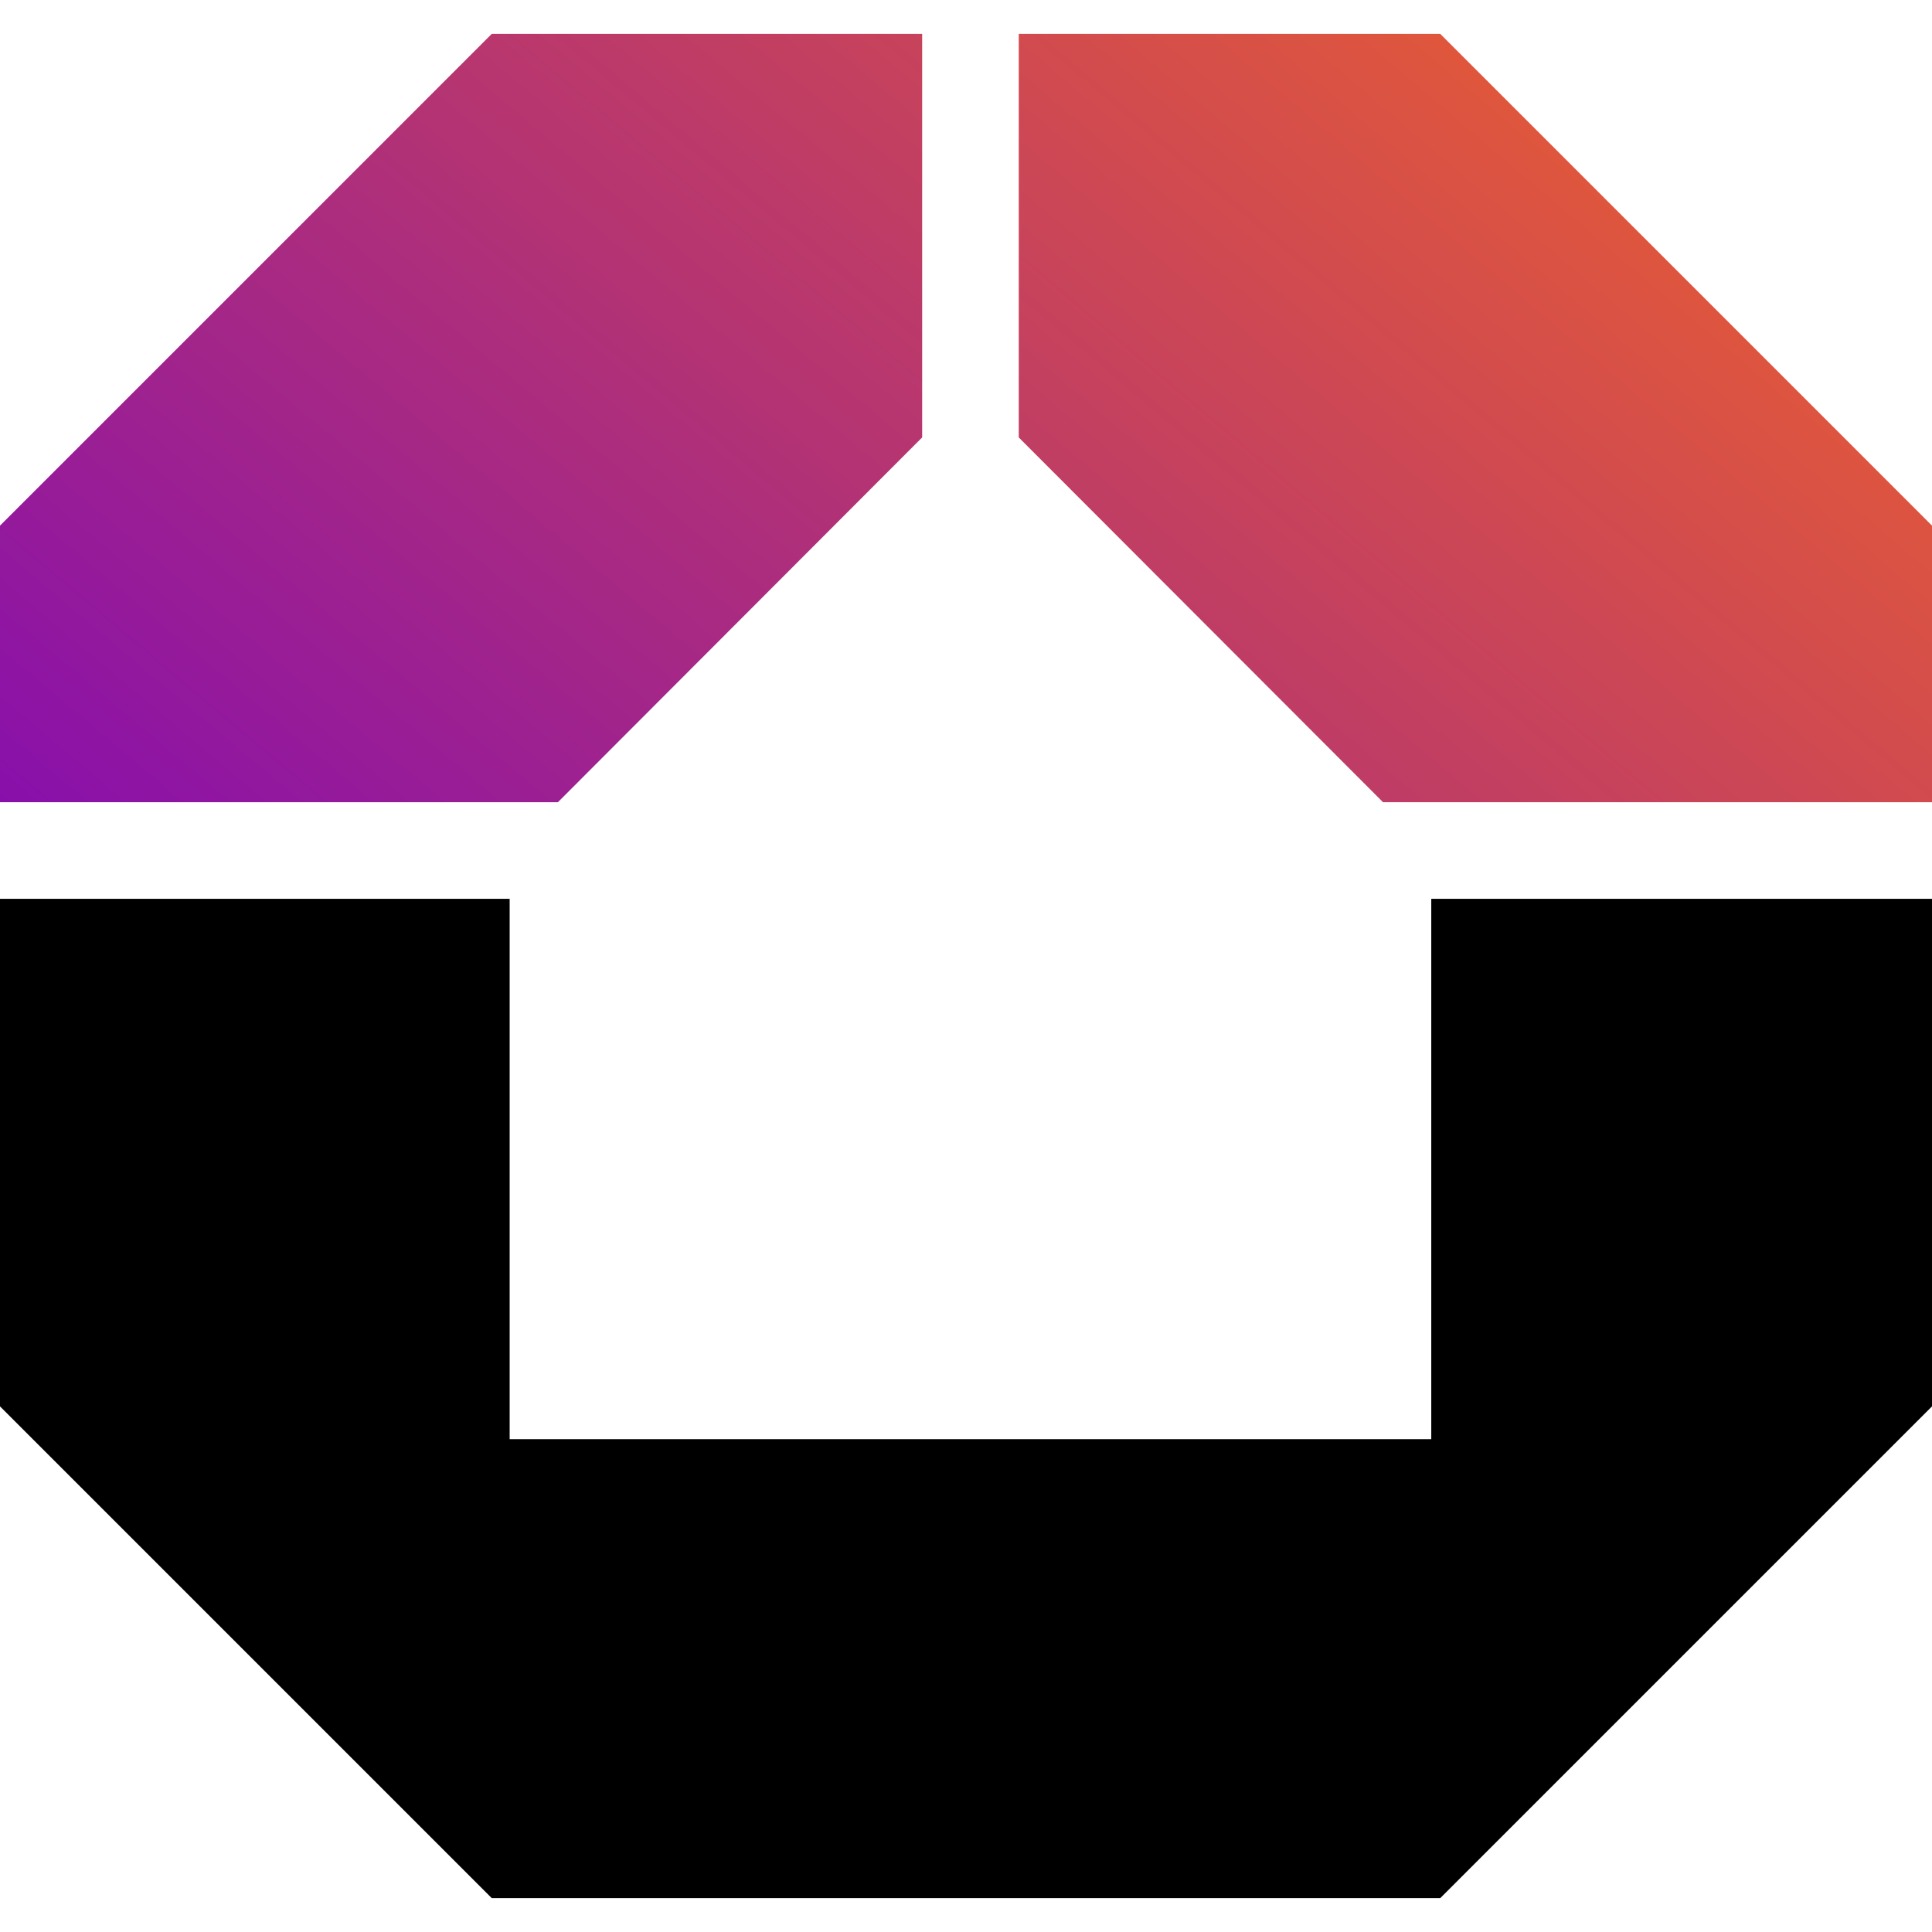
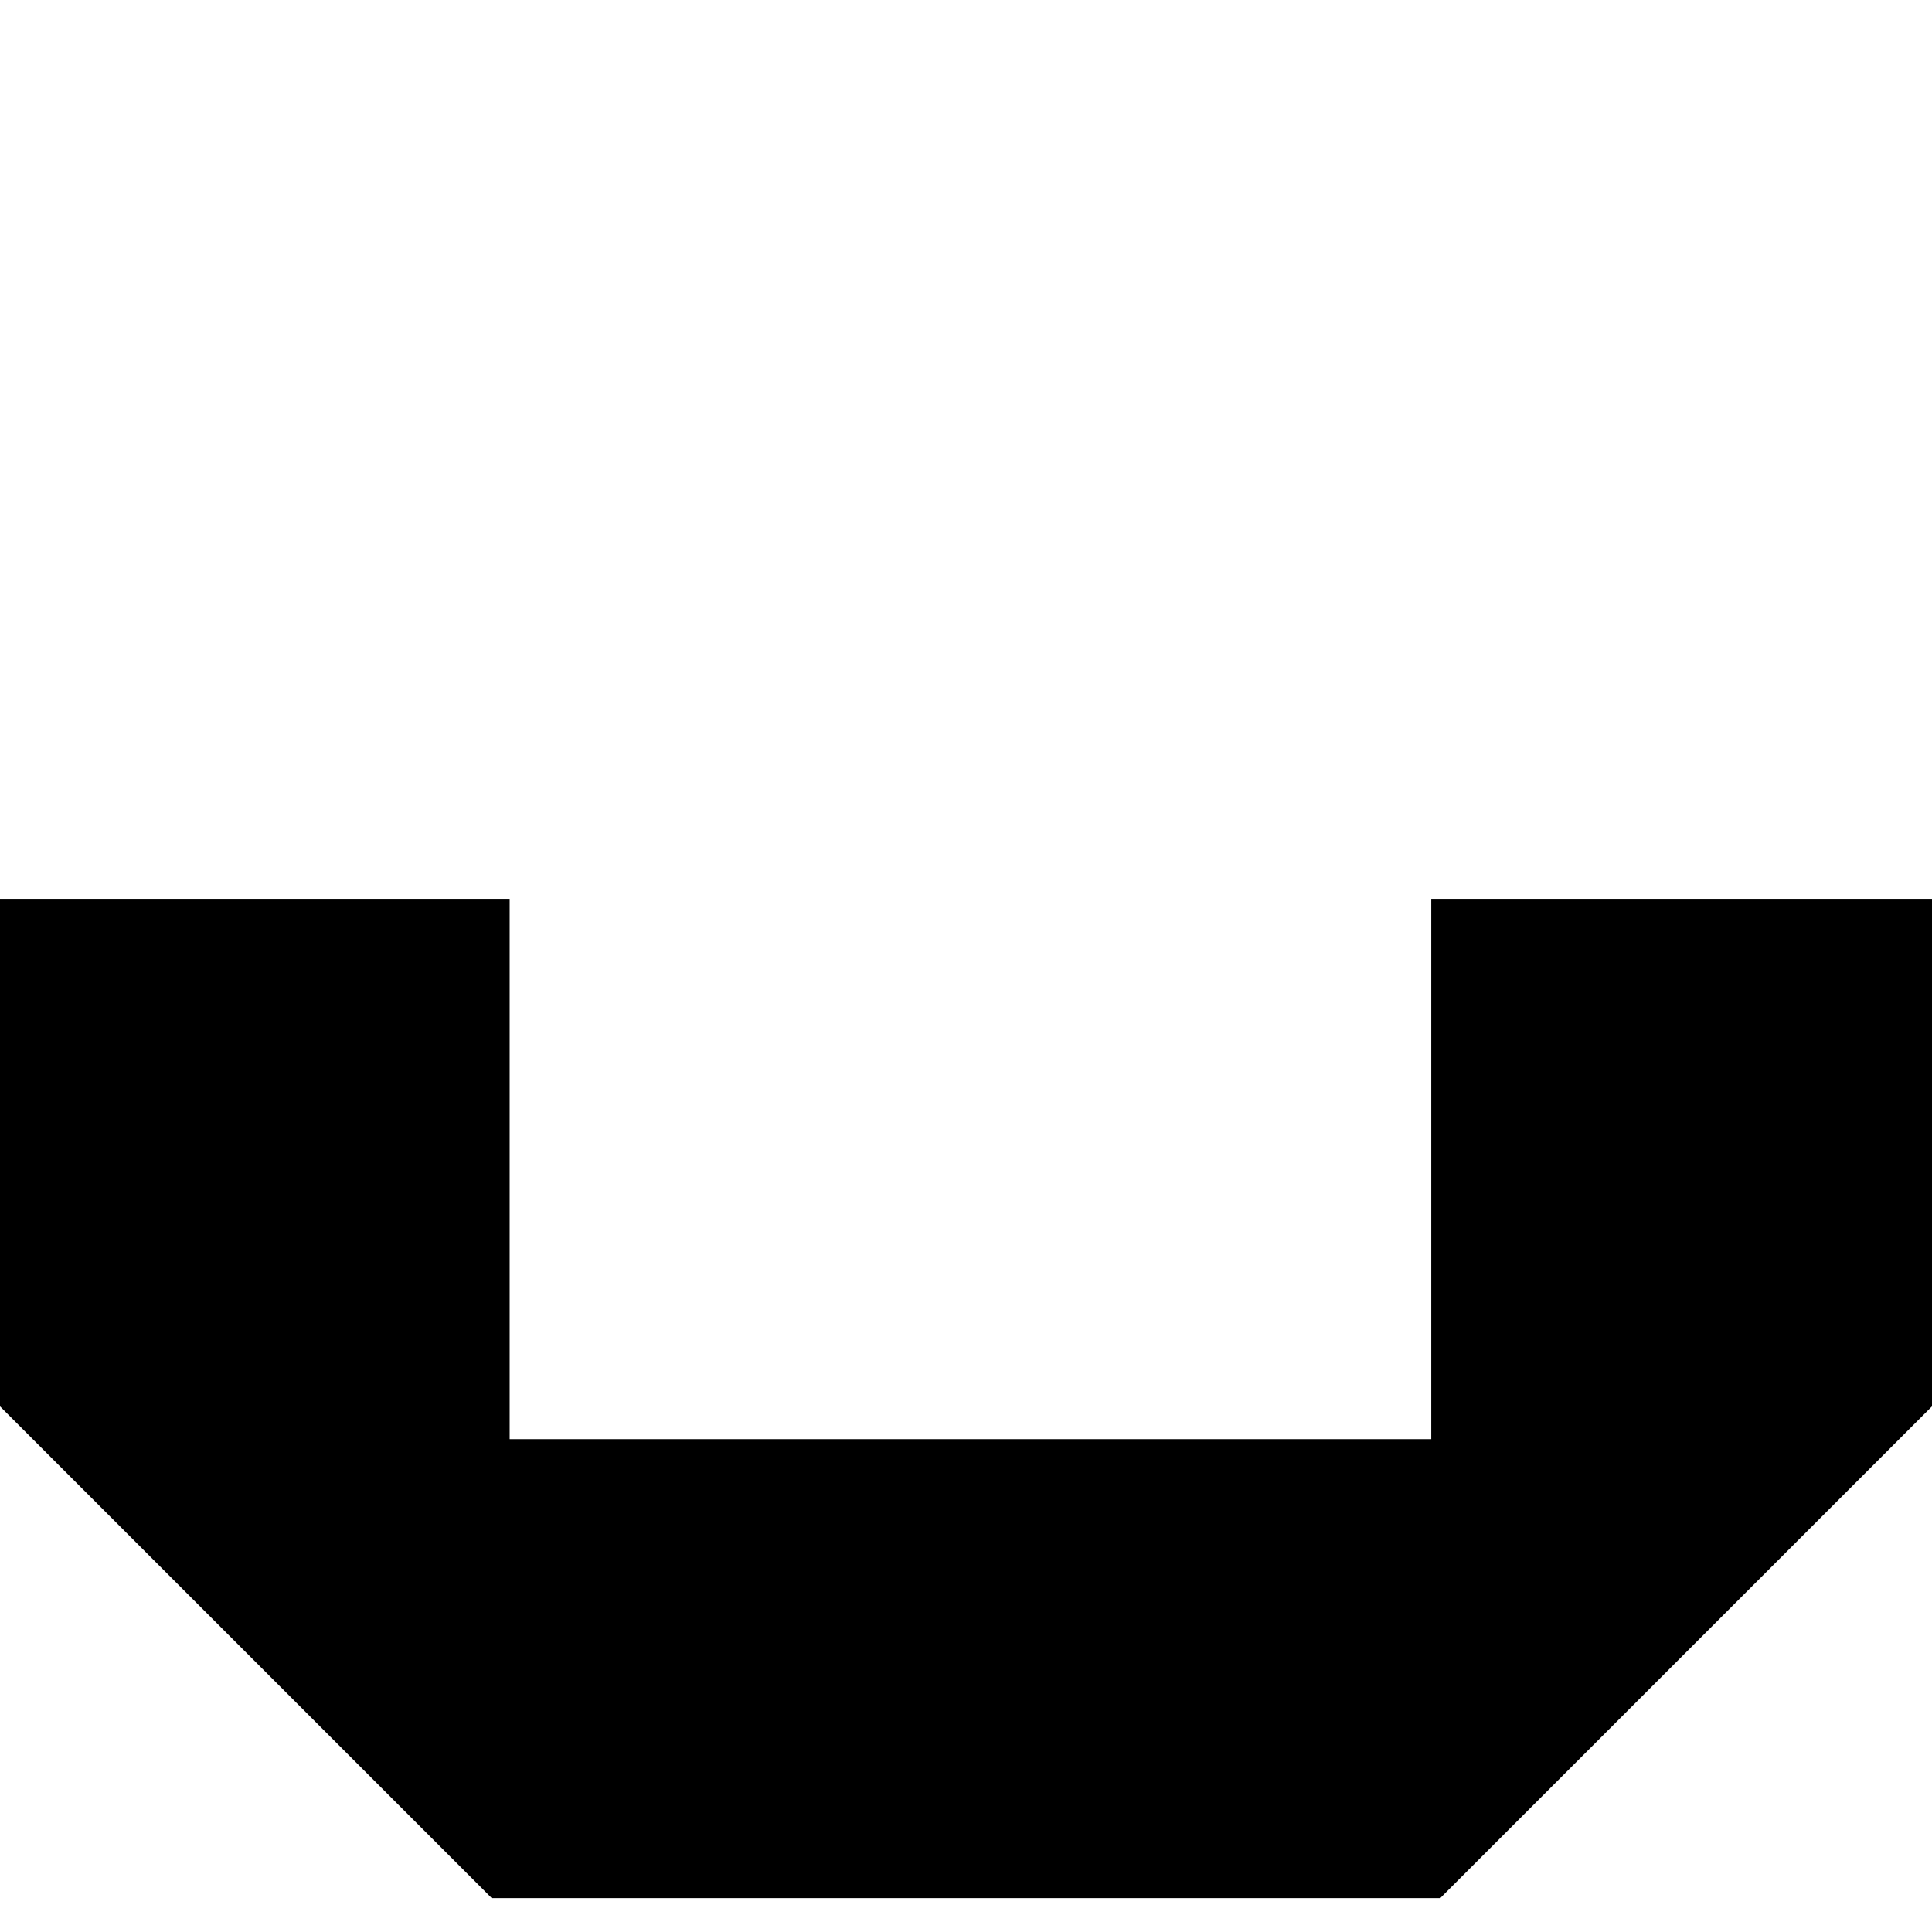
<svg xmlns="http://www.w3.org/2000/svg" xmlns:xlink="http://www.w3.org/1999/xlink" viewBox="0 0 512 512">
  <defs>
    <linearGradient id="linear-gradient" x1="1.155" y1="-0.143" x2="-0.918" y2="1.893" gradientUnits="objectBoundingBox">
      <stop offset="0" stop-color="#fa6c1b" />
      <stop offset="1" stop-color="#7803bf" />
    </linearGradient>
    <linearGradient id="linear-gradient-2" x1="1.83" y1="-0.751" x2="-0.223" y2="1.286" xlink:href="#linear-gradient" />
  </defs>
  <g id="Group_163466" data-name="Group 163466" transform="translate(3536 9125)">
-     <rect id="Rectangle_149746" data-name="Rectangle 149746" width="512" height="512" transform="translate(-3536 -9125)" fill="none" />
    <g id="Components" transform="translate(-3536 -9116.013)">
      <g id="_67c566e8-6b5e-40ec-9a83-0100ccb7559c_1">
-         <path id="Path_4471" data-name="Path 4471" d="M124.556,106.938,221.1,203.613H366.576V130.308L236.268,0H124.557V106.938Z" transform="translate(145.424)" fill="url(#linear-gradient)" />
-         <path id="Path_4472" data-name="Path 4472" d="M147.843,203.613l96.541-96.678V0H130.308L0,130.308v73.305H147.843Z" fill="url(#linear-gradient-2)" />
        <path id="Path_4473" data-name="Path 4473" d="M379.3,105.747V248.936H135.063V105.747H0V240.254L130.308,370.562H381.692L512,240.254V105.747H379.3Z" transform="translate(0 123.463)" />
      </g>
    </g>
  </g>
</svg>